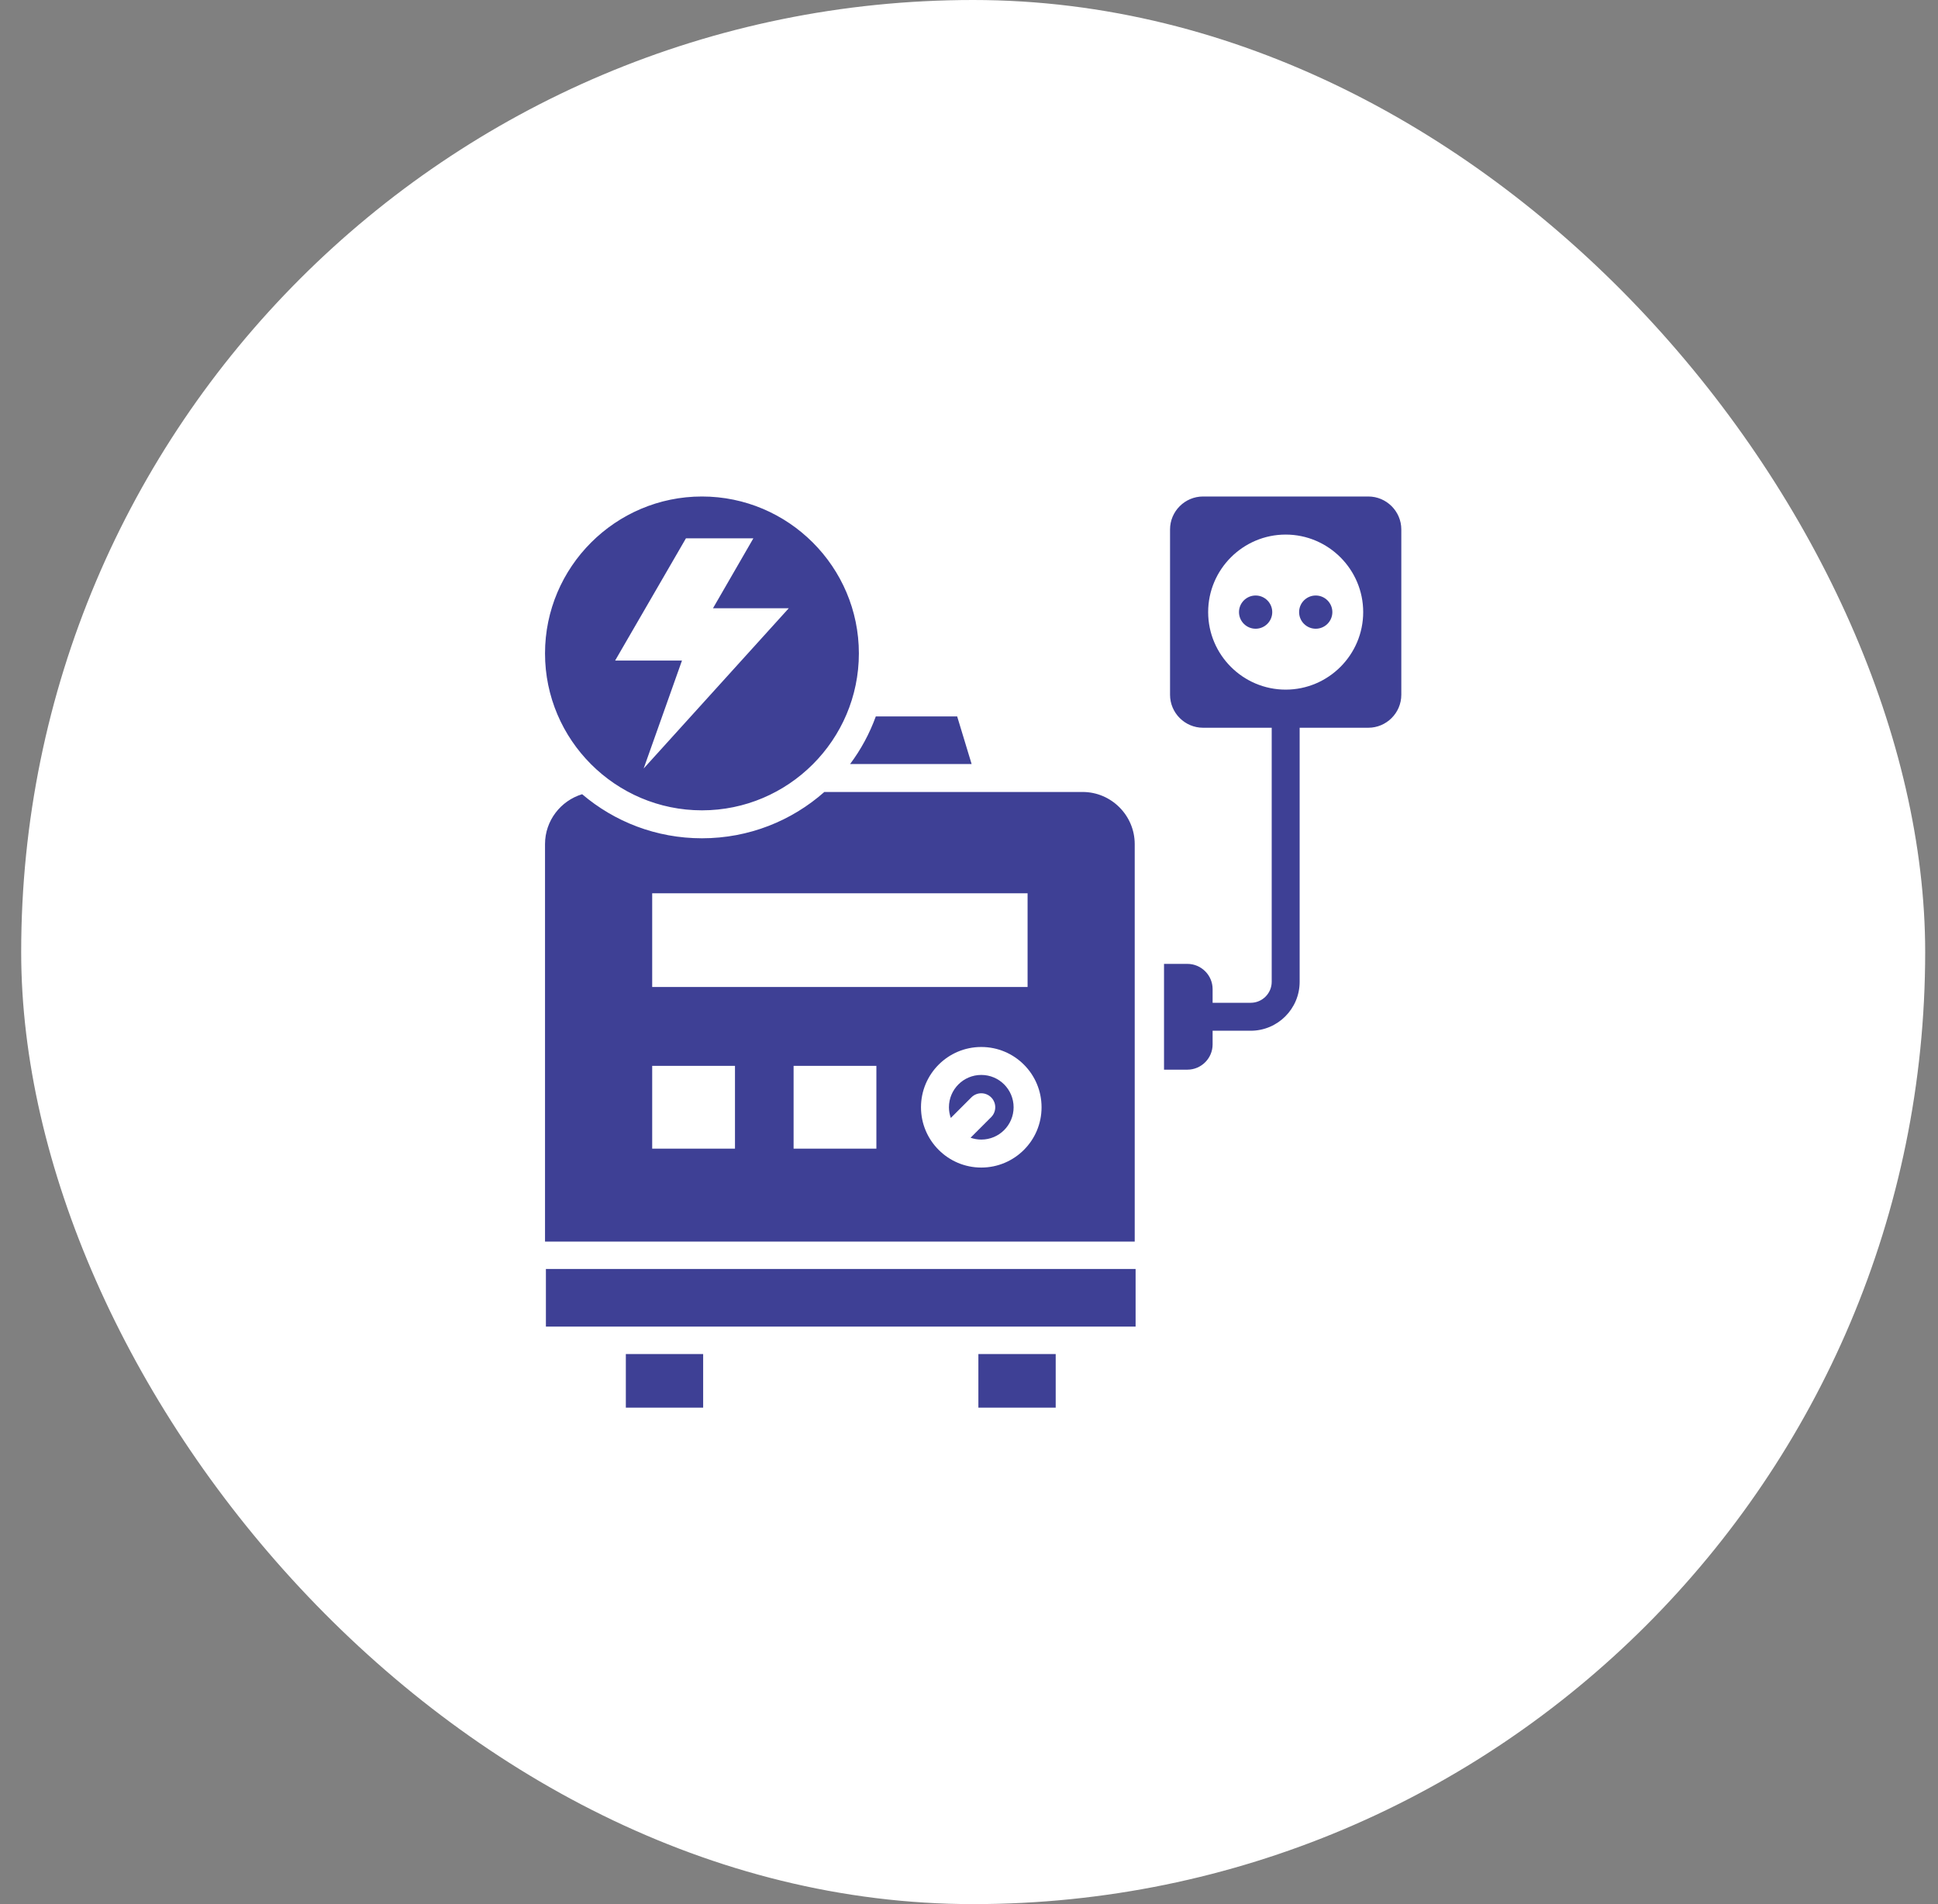
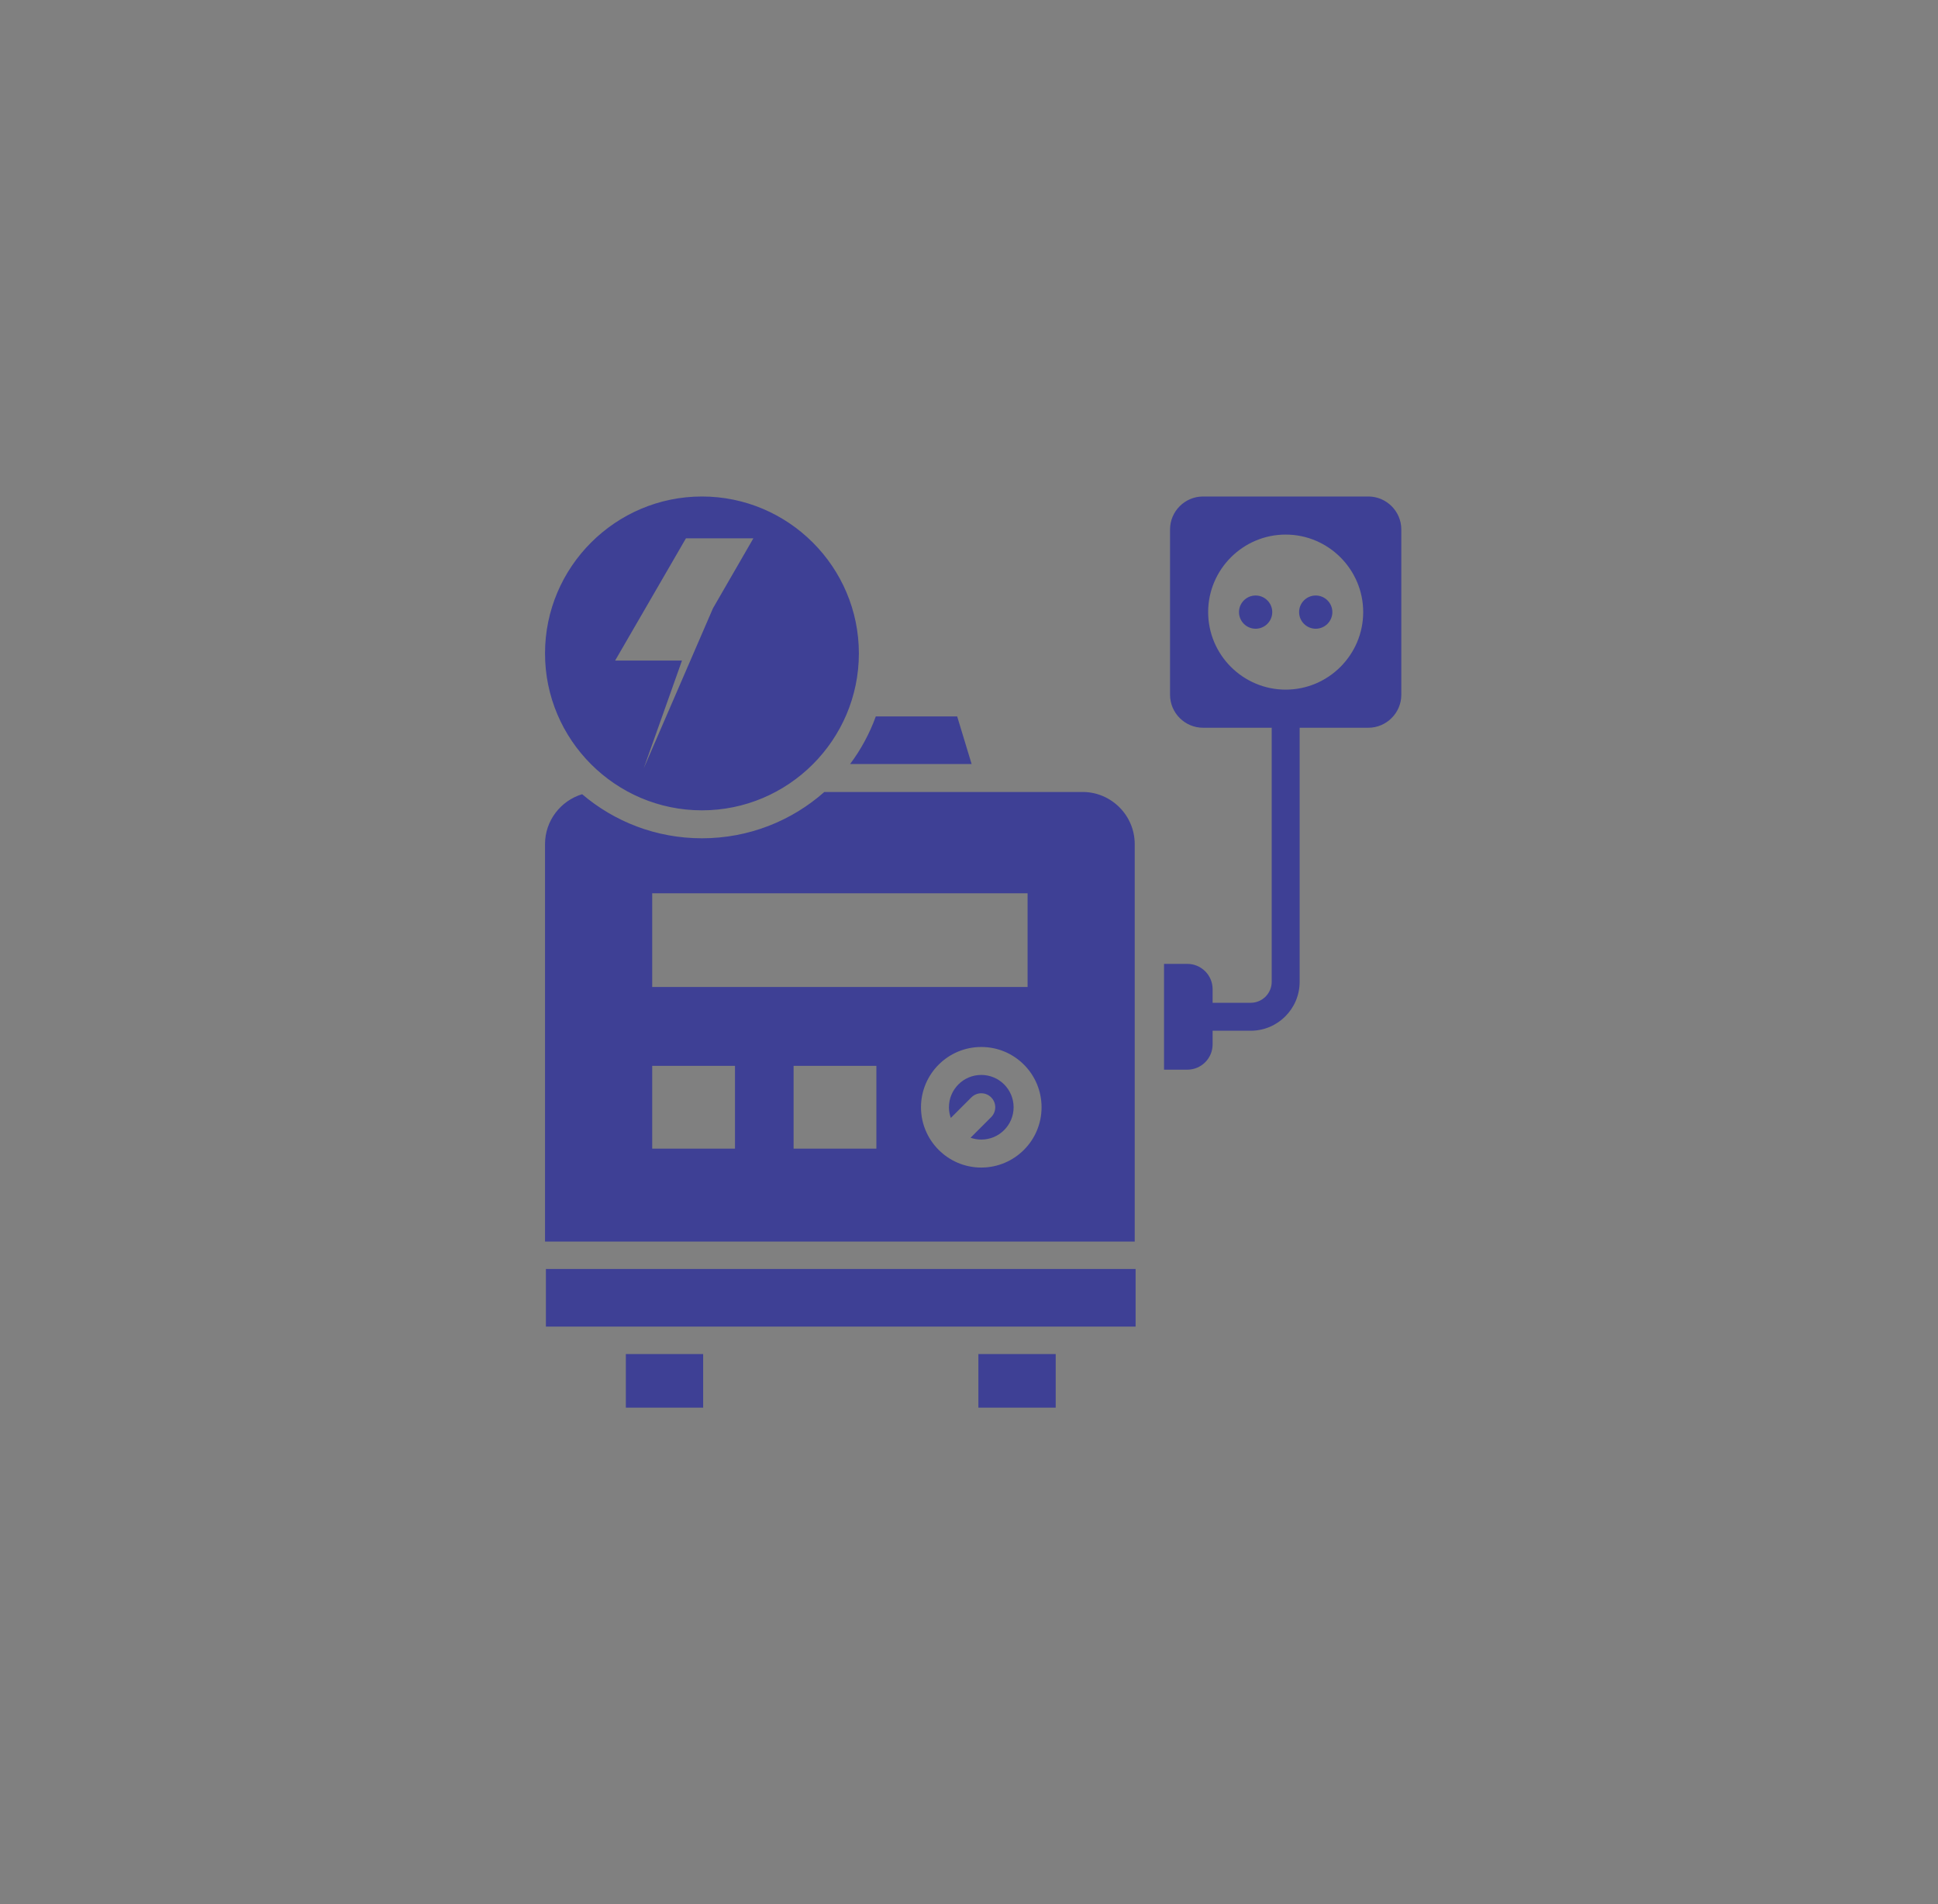
<svg xmlns="http://www.w3.org/2000/svg" width="57" height="56" viewBox="0 0 57 56" fill="none">
  <rect x="0" y="0" width="57" height="56" fill="#808080" stroke="none" />
-   <rect x="0.623" width="56" height="56" rx="28" fill="white" />
-   <path fill-rule="evenodd" clip-rule="evenodd" d="M40.245 14.602H35.383C34.85 14.602 34.413 15.038 34.413 15.571V20.433C34.413 20.967 34.85 21.403 35.383 21.403H37.403V28.875C37.403 29.215 37.125 29.492 36.786 29.492H35.665V29.09C35.665 28.681 35.331 28.348 34.923 28.348H34.236V31.459H34.923C35.331 31.459 35.665 31.125 35.665 30.717V30.314H36.786C37.579 30.314 38.225 29.669 38.225 28.875V21.403H40.245C40.778 21.403 41.215 20.967 41.215 20.433V15.571C41.215 15.038 40.778 14.602 40.245 14.602ZM37.814 20.282C36.558 20.282 35.534 19.258 35.534 18.002C35.534 16.747 36.558 15.722 37.814 15.722C39.07 15.722 40.094 16.747 40.094 18.002C40.094 19.258 39.07 20.282 37.814 20.282ZM16.056 37.321H33.4V39.016H16.056V37.321ZM18.407 39.823H20.681V41.398H18.407V39.823ZM28.776 39.823H31.05V41.398H28.776V39.823ZM25.003 22.47C25.32 22.047 25.576 21.575 25.759 21.07H28.152L28.577 22.47H25.003ZM20.646 23.832C23.188 23.832 25.261 21.759 25.261 19.217C25.261 16.675 23.188 14.602 20.646 14.602C18.104 14.602 16.03 16.675 16.03 19.217C16.03 21.759 18.104 23.832 20.646 23.832H20.646ZM20.175 15.832H22.158L20.97 17.889H23.199L18.931 22.602L20.058 19.427H18.092L20.175 15.832ZM33.374 24.825C33.374 23.982 32.685 23.292 31.842 23.292H24.245C23.286 24.14 22.026 24.654 20.646 24.654C19.301 24.654 18.071 24.166 17.122 23.358C16.492 23.548 16.03 24.135 16.03 24.825V36.515H33.374V24.825ZM19.182 26.271H30.223V29.027H19.182L19.182 26.271ZM21.617 33.782H19.182V31.347H21.617V33.782ZM25.776 33.782H23.341V31.347H25.776V33.782ZM30.115 33.818C29.794 34.139 29.351 34.338 28.861 34.338C28.372 34.338 27.928 34.139 27.608 33.818C27.287 33.497 27.088 33.054 27.088 32.565C27.088 32.075 27.287 31.632 27.608 31.311C27.928 30.99 28.372 30.792 28.861 30.792C29.351 30.792 29.794 30.99 30.115 31.311C30.436 31.632 30.634 32.075 30.634 32.565C30.634 33.054 30.436 33.498 30.115 33.818ZM29.533 31.892C29.705 32.064 29.812 32.302 29.812 32.565C29.812 32.827 29.705 33.065 29.533 33.237C29.361 33.409 29.124 33.515 28.861 33.515C28.751 33.515 28.645 33.495 28.546 33.461L29.152 32.855C29.312 32.695 29.312 32.434 29.152 32.274C28.991 32.113 28.731 32.113 28.57 32.274L27.965 32.879C27.93 32.781 27.91 32.675 27.91 32.565C27.91 32.302 28.017 32.064 28.189 31.892C28.361 31.72 28.599 31.614 28.861 31.614C29.124 31.614 29.361 31.72 29.533 31.892ZM37.419 18.002C37.419 18.272 37.199 18.491 36.93 18.491C36.661 18.491 36.441 18.272 36.441 18.002C36.441 17.733 36.661 17.514 36.93 17.514C37.199 17.514 37.419 17.733 37.419 18.002ZM39.187 18.002C39.187 18.272 38.967 18.491 38.698 18.491C38.428 18.491 38.209 18.272 38.209 18.002C38.209 17.733 38.428 17.514 38.698 17.514C38.967 17.514 39.187 17.733 39.187 18.002Z" fill="#3E4095" />
+   <path fill-rule="evenodd" clip-rule="evenodd" d="M40.245 14.602H35.383C34.85 14.602 34.413 15.038 34.413 15.571V20.433C34.413 20.967 34.85 21.403 35.383 21.403H37.403V28.875C37.403 29.215 37.125 29.492 36.786 29.492H35.665V29.09C35.665 28.681 35.331 28.348 34.923 28.348H34.236V31.459H34.923C35.331 31.459 35.665 31.125 35.665 30.717V30.314H36.786C37.579 30.314 38.225 29.669 38.225 28.875V21.403H40.245C40.778 21.403 41.215 20.967 41.215 20.433V15.571C41.215 15.038 40.778 14.602 40.245 14.602ZM37.814 20.282C36.558 20.282 35.534 19.258 35.534 18.002C35.534 16.747 36.558 15.722 37.814 15.722C39.07 15.722 40.094 16.747 40.094 18.002C40.094 19.258 39.07 20.282 37.814 20.282ZM16.056 37.321H33.4V39.016H16.056V37.321ZM18.407 39.823H20.681V41.398H18.407V39.823ZM28.776 39.823H31.05V41.398H28.776V39.823ZM25.003 22.47C25.32 22.047 25.576 21.575 25.759 21.07H28.152L28.577 22.47H25.003ZM20.646 23.832C23.188 23.832 25.261 21.759 25.261 19.217C25.261 16.675 23.188 14.602 20.646 14.602C18.104 14.602 16.03 16.675 16.03 19.217C16.03 21.759 18.104 23.832 20.646 23.832H20.646ZM20.175 15.832H22.158L20.97 17.889L18.931 22.602L20.058 19.427H18.092L20.175 15.832ZM33.374 24.825C33.374 23.982 32.685 23.292 31.842 23.292H24.245C23.286 24.14 22.026 24.654 20.646 24.654C19.301 24.654 18.071 24.166 17.122 23.358C16.492 23.548 16.03 24.135 16.03 24.825V36.515H33.374V24.825ZM19.182 26.271H30.223V29.027H19.182L19.182 26.271ZM21.617 33.782H19.182V31.347H21.617V33.782ZM25.776 33.782H23.341V31.347H25.776V33.782ZM30.115 33.818C29.794 34.139 29.351 34.338 28.861 34.338C28.372 34.338 27.928 34.139 27.608 33.818C27.287 33.497 27.088 33.054 27.088 32.565C27.088 32.075 27.287 31.632 27.608 31.311C27.928 30.99 28.372 30.792 28.861 30.792C29.351 30.792 29.794 30.99 30.115 31.311C30.436 31.632 30.634 32.075 30.634 32.565C30.634 33.054 30.436 33.498 30.115 33.818ZM29.533 31.892C29.705 32.064 29.812 32.302 29.812 32.565C29.812 32.827 29.705 33.065 29.533 33.237C29.361 33.409 29.124 33.515 28.861 33.515C28.751 33.515 28.645 33.495 28.546 33.461L29.152 32.855C29.312 32.695 29.312 32.434 29.152 32.274C28.991 32.113 28.731 32.113 28.57 32.274L27.965 32.879C27.93 32.781 27.91 32.675 27.91 32.565C27.91 32.302 28.017 32.064 28.189 31.892C28.361 31.72 28.599 31.614 28.861 31.614C29.124 31.614 29.361 31.72 29.533 31.892ZM37.419 18.002C37.419 18.272 37.199 18.491 36.93 18.491C36.661 18.491 36.441 18.272 36.441 18.002C36.441 17.733 36.661 17.514 36.93 17.514C37.199 17.514 37.419 17.733 37.419 18.002ZM39.187 18.002C39.187 18.272 38.967 18.491 38.698 18.491C38.428 18.491 38.209 18.272 38.209 18.002C38.209 17.733 38.428 17.514 38.698 17.514C38.967 17.514 39.187 17.733 39.187 18.002Z" fill="#3E4095" />
</svg>